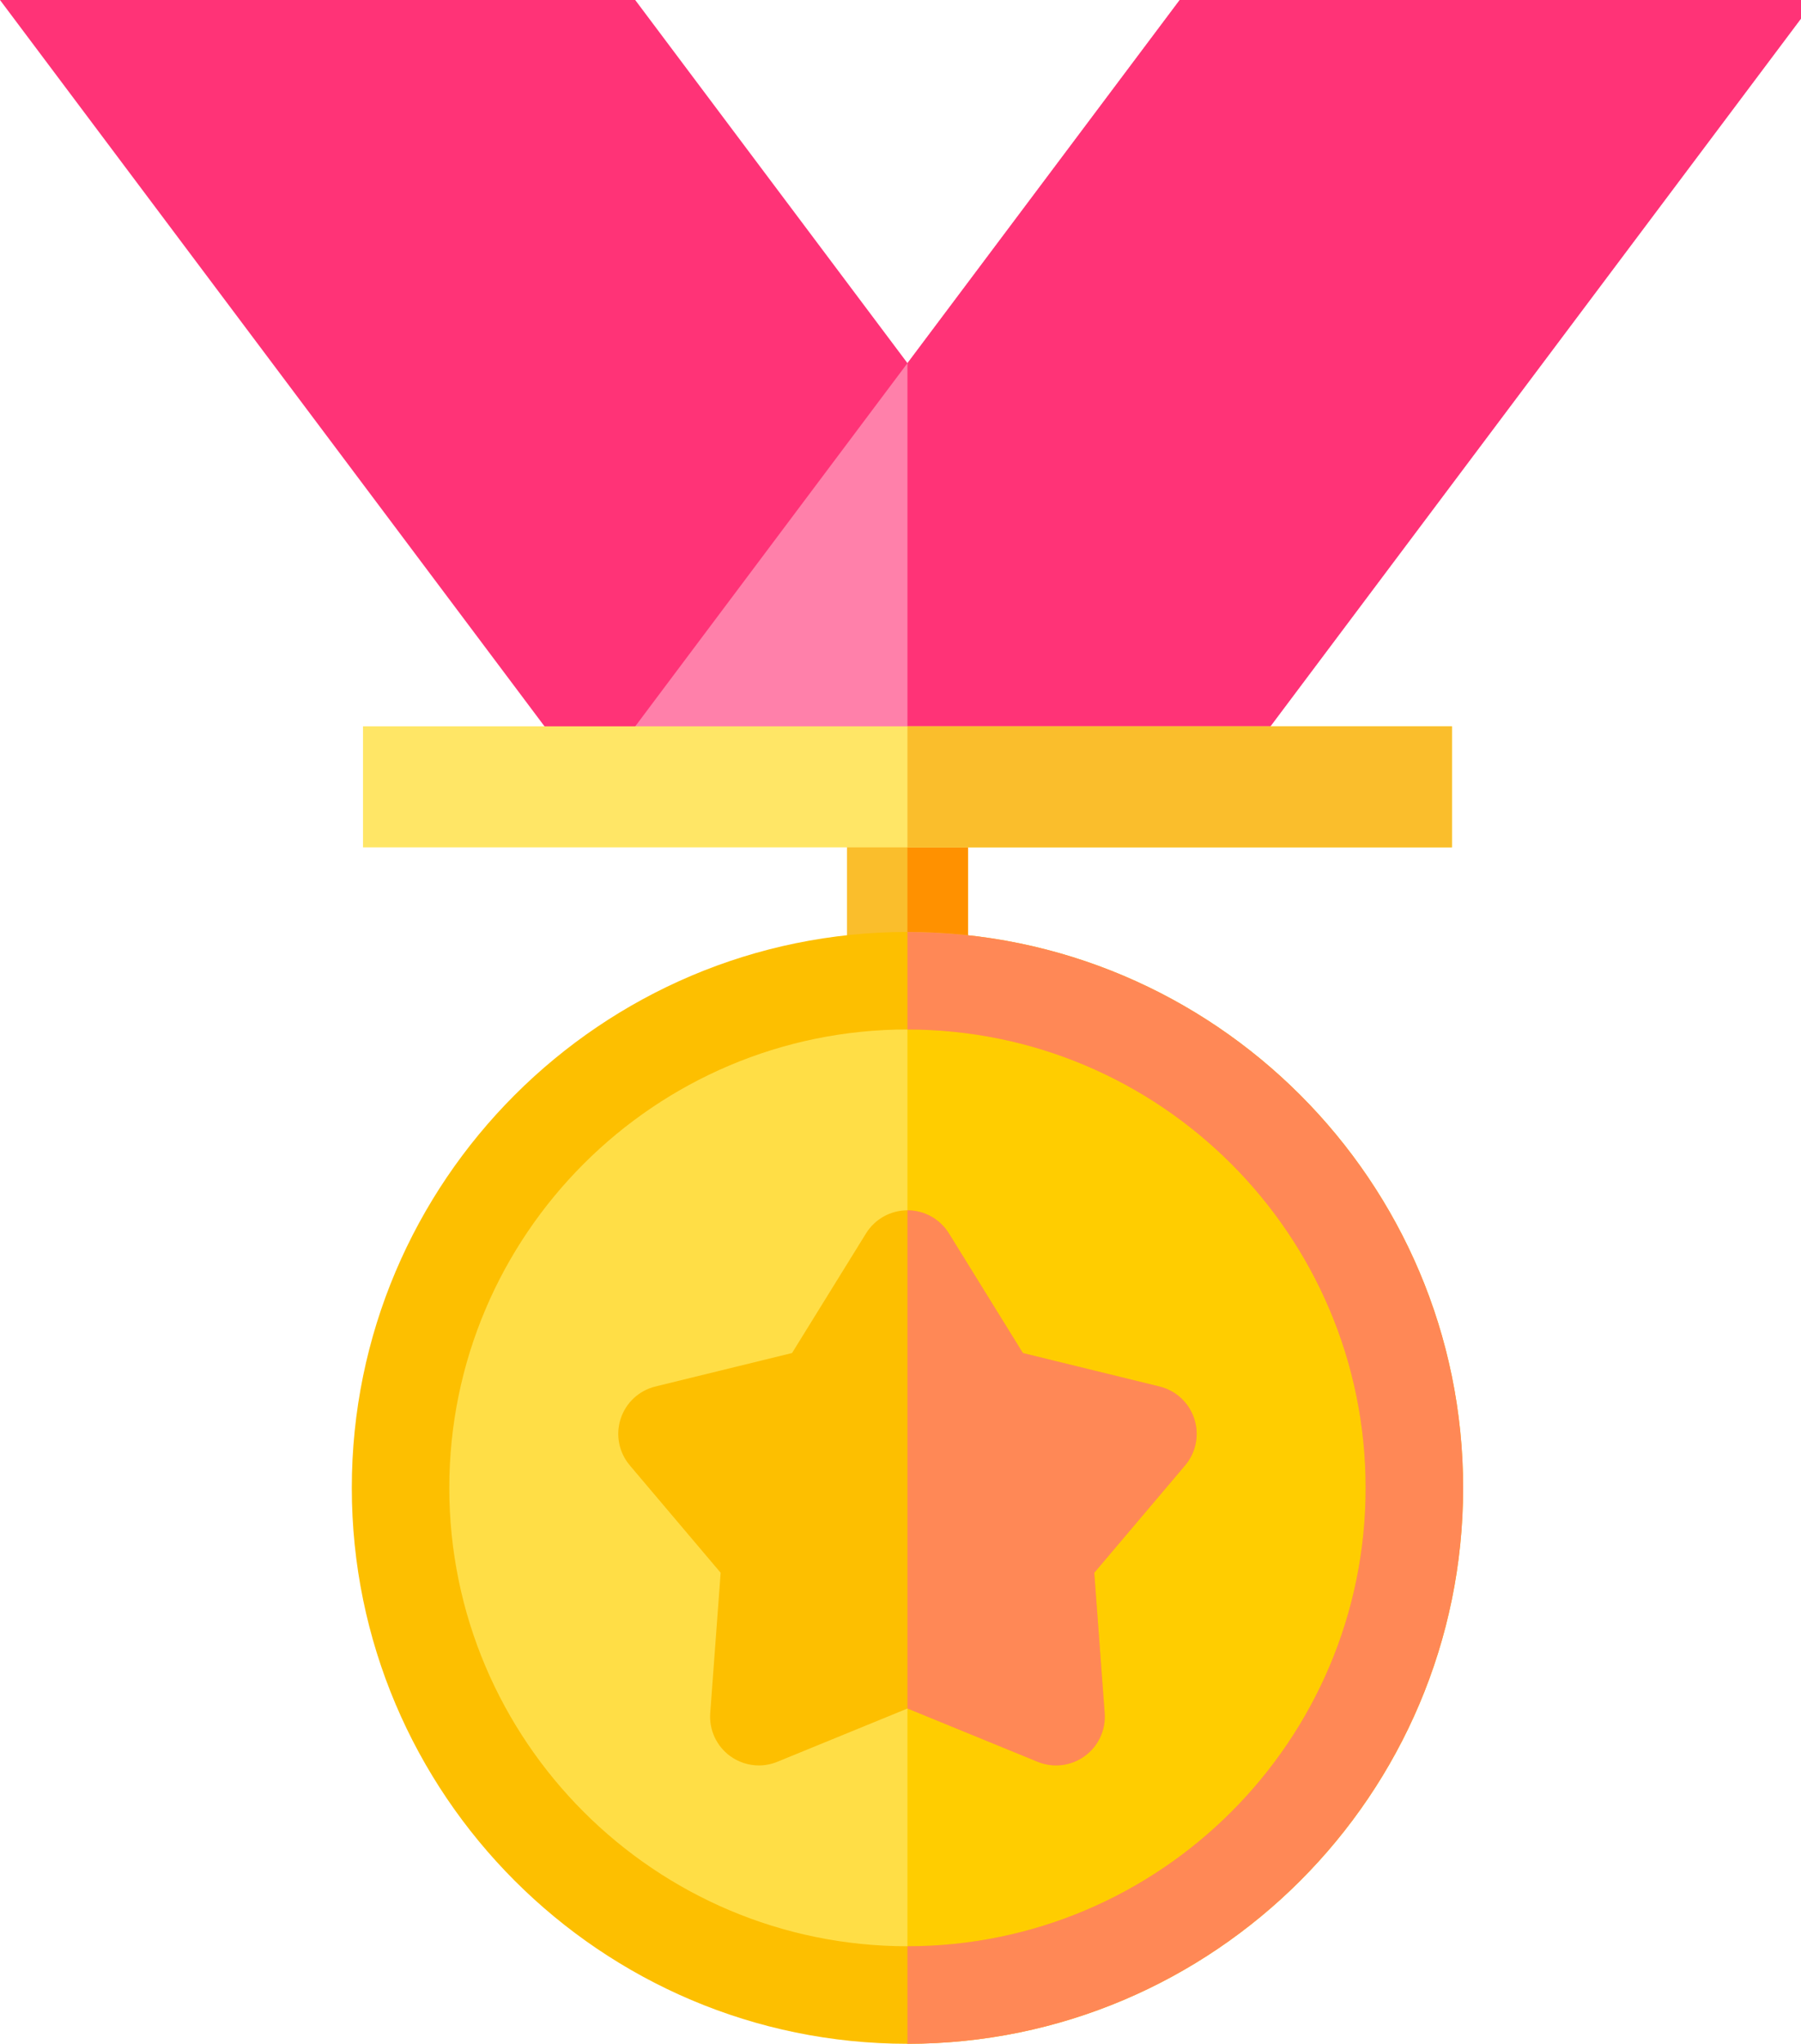
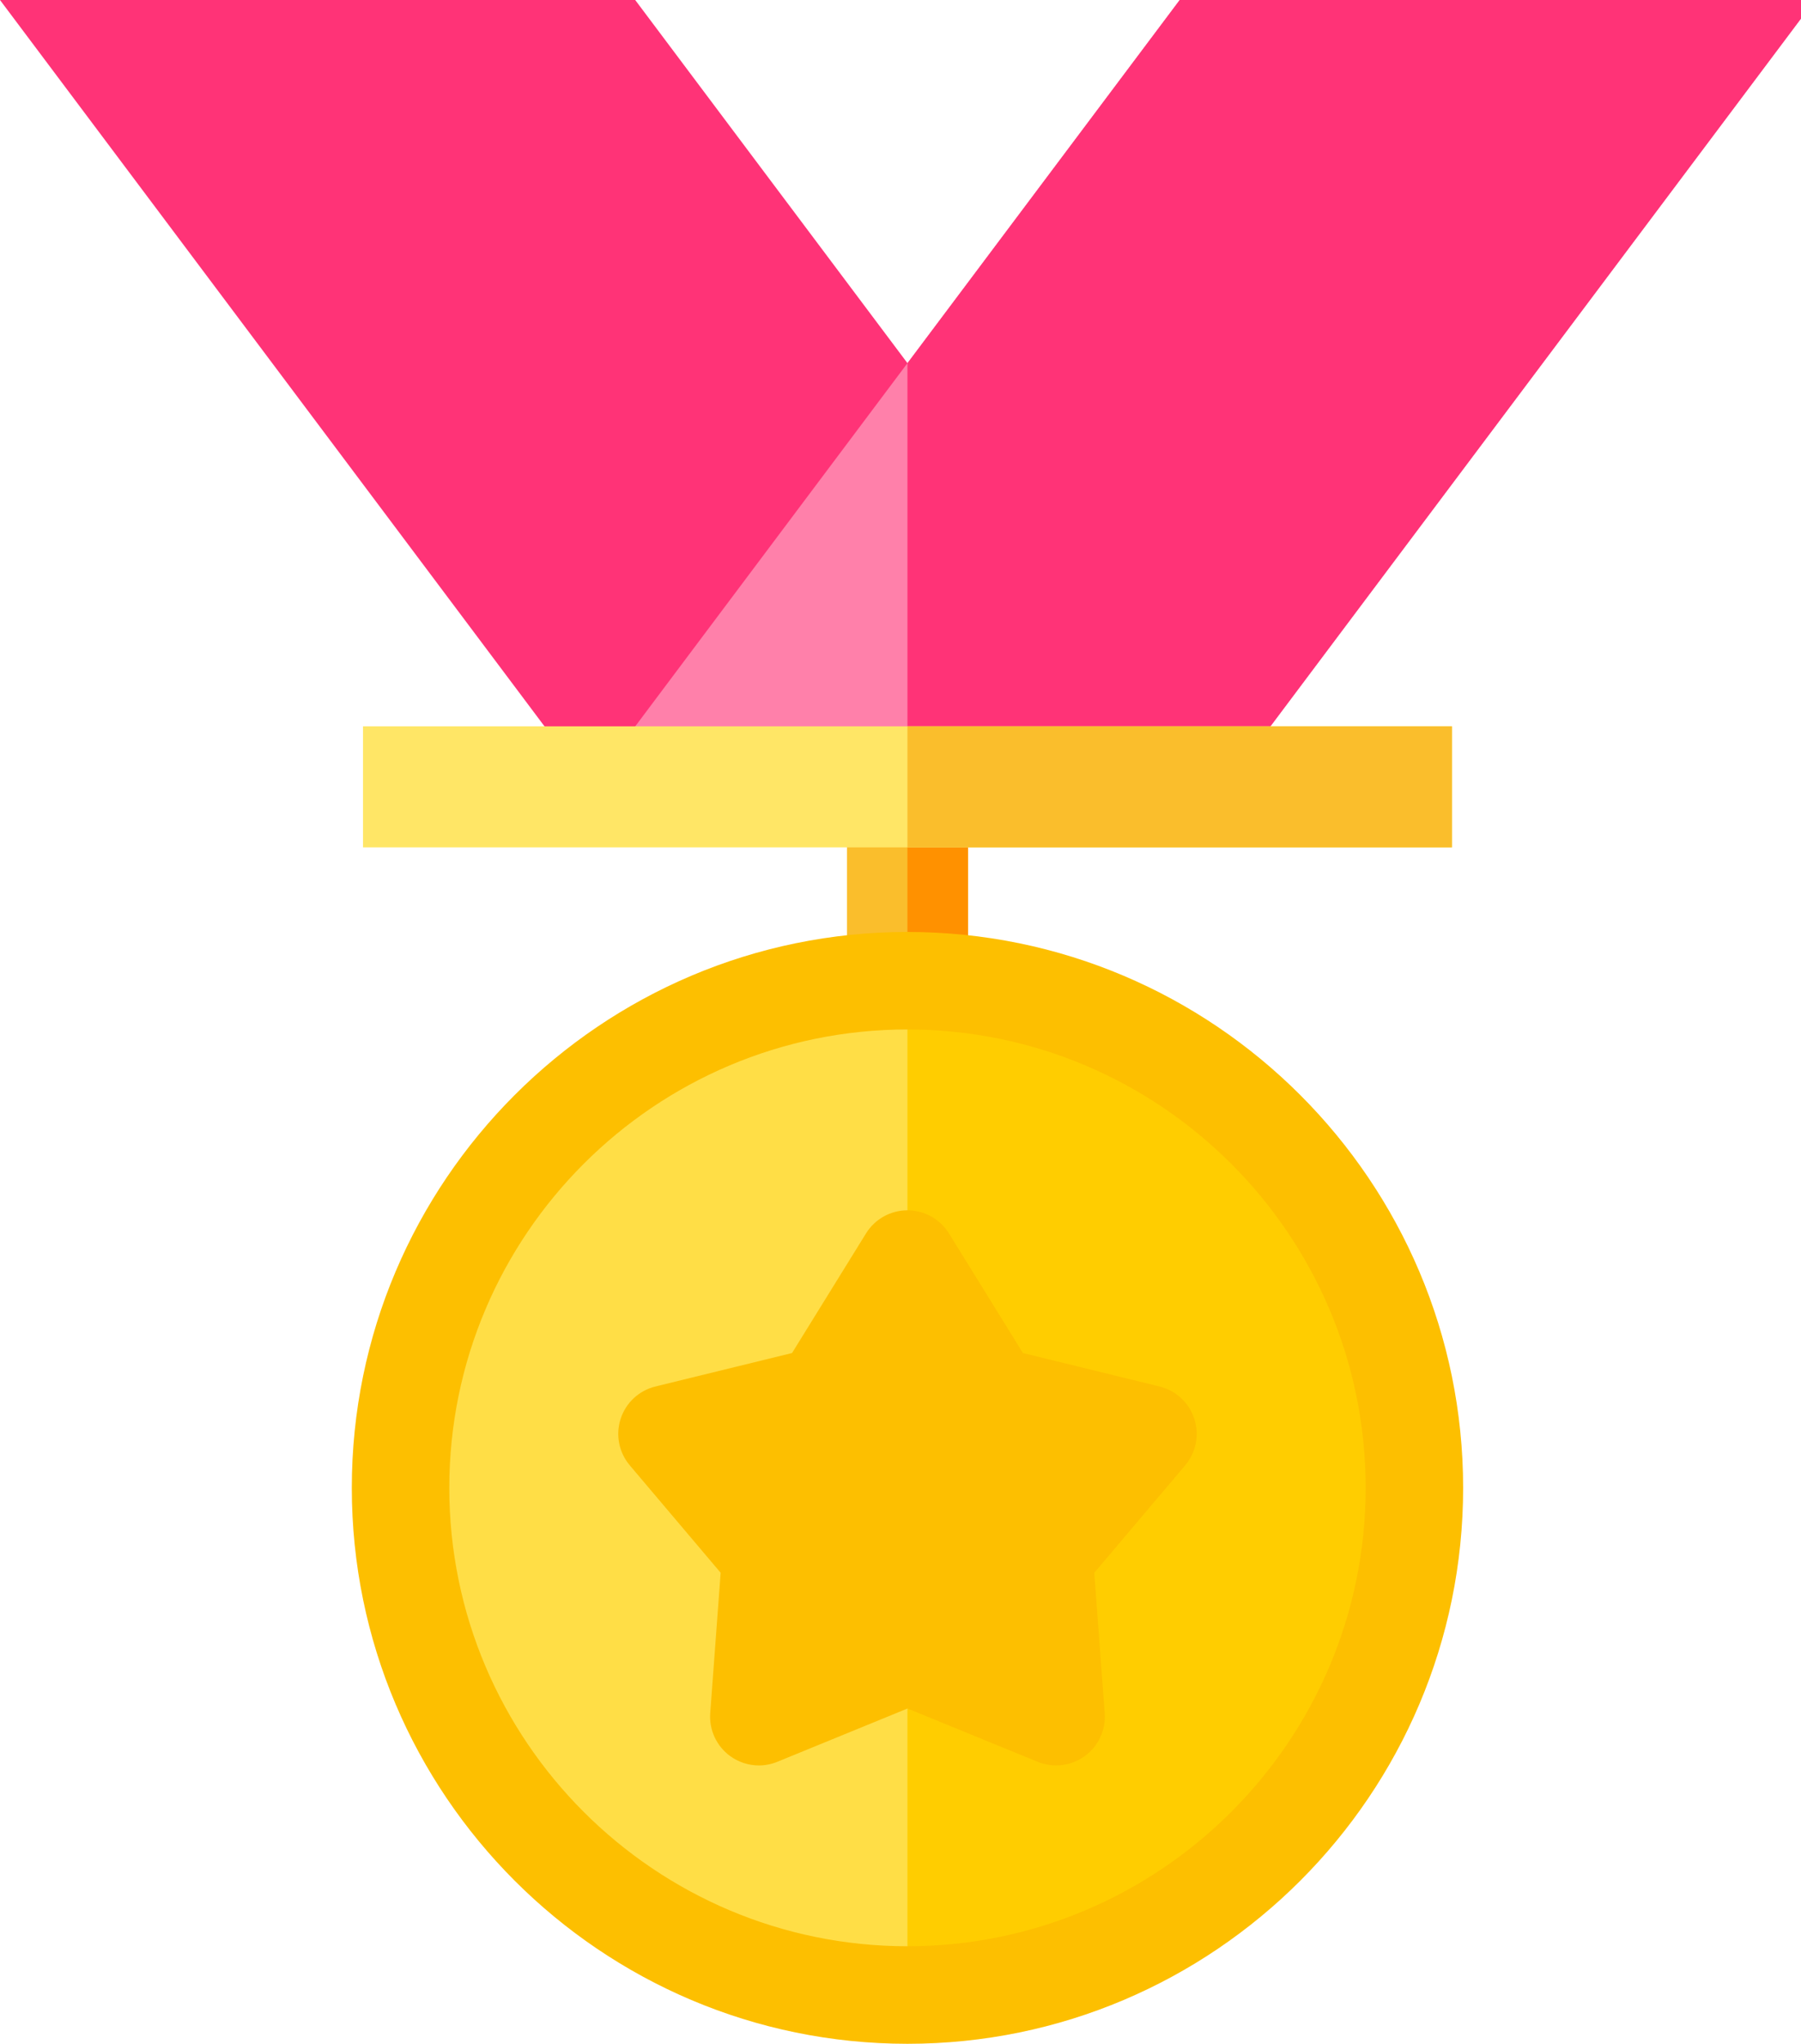
<svg xmlns="http://www.w3.org/2000/svg" version="1.1" id="Layer_1" x="0px" y="0px" width="58.427px" height="66.273px" viewBox="0 0 58.427 66.273" enable-background="new 0 0 58.427 66.273" xml:space="preserve">
  <polygon fill="#FF3377" points="39.744,25.515 20.607,0 0,0 19.136,25.515 " />
  <polygon fill="#FABE2C" points="29.439,25.515 27.477,25.515 27.477,33.365 29.439,33.365 31.402,33.365 31.402,25.515 " />
  <rect x="29.439" y="25.515" fill="#FF9100" width="1.963" height="7.851" />
  <polygon fill="#FF80AA" points="38.271,0 29.439,11.776 19.136,25.515 29.439,25.515 39.743,25.515 58.879,0 " />
  <polygon fill="#FF3377" points="58.879,0 38.271,0 29.439,11.776 29.439,25.515 39.743,25.515 " />
  <polygon fill="#FFE666" points="29.44,23.552 11.776,23.552 11.776,27.477 29.44,27.477 47.104,27.477 47.104,23.552 " />
  <rect x="29.439" y="23.552" fill="#FABE2C" width="17.664" height="3.925" />
  <path fill="#FFDE46" d="M29.439,64.985c-9.23,0-16.74-7.509-16.74-16.739c0-9.229,7.51-16.739,16.74-16.739  c9.229,0,16.739,7.51,16.739,16.739C46.179,57.477,38.669,64.985,29.439,64.985z" />
  <path fill="#FFCD00" d="M29.439,31.507v33.479c9.23,0,16.739-7.509,16.739-16.739C46.179,39.017,38.67,31.507,29.439,31.507z" />
  <path fill="#FDBF00" d="M29.44,33.382c-8.196,0-14.864,6.667-14.864,14.864S21.244,63.11,29.44,63.11s14.864-6.668,14.864-14.864  S37.637,33.382,29.44,33.382z M29.44,66.273c-9.94,0-18.027-8.087-18.027-18.027c0-9.939,8.087-18.026,18.027-18.026  c9.939,0,18.026,8.087,18.026,18.026C47.467,58.187,39.38,66.273,29.44,66.273z" />
  <path fill="#FDBF00" d="M24.618,57.247c-0.329,0-0.655-0.104-0.93-0.303c-0.442-0.321-0.688-0.85-0.647-1.396l0.338-4.549  l-2.947-3.482c-0.354-0.418-0.467-0.989-0.297-1.511c0.169-0.521,0.596-0.917,1.128-1.047l4.432-1.085l2.4-3.879  c0.288-0.466,0.797-0.749,1.345-0.749s1.057,0.283,1.345,0.749l2.4,3.879l4.432,1.085c0.532,0.13,0.959,0.526,1.128,1.047  c0.17,0.521,0.058,1.093-0.297,1.511L35.5,50.999l0.338,4.549c0.041,0.547-0.204,1.075-0.647,1.396  c-0.443,0.322-1.021,0.393-1.528,0.185l-4.223-1.728l-4.223,1.728C25.023,57.208,24.82,57.247,24.618,57.247z" />
-   <path fill="#FF8856" d="M29.439,30.22v3.163c8.196,0,14.864,6.667,14.864,14.864S37.636,63.11,29.439,63.11v3.163  c9.939,0,18.026-8.087,18.026-18.027C47.466,38.307,39.379,30.22,29.439,30.22z" />
-   <path fill="#FF8856" d="M38.744,46.006c-0.169-0.521-0.596-0.917-1.128-1.047l-4.432-1.085l-2.4-3.879  c-0.288-0.466-0.797-0.75-1.345-0.75v16.156l4.223,1.728c0.507,0.208,1.085,0.138,1.528-0.185c0.442-0.321,0.688-0.85,0.647-1.396  L35.5,50.999l2.947-3.482C38.802,47.099,38.914,46.527,38.744,46.006z" />
</svg>